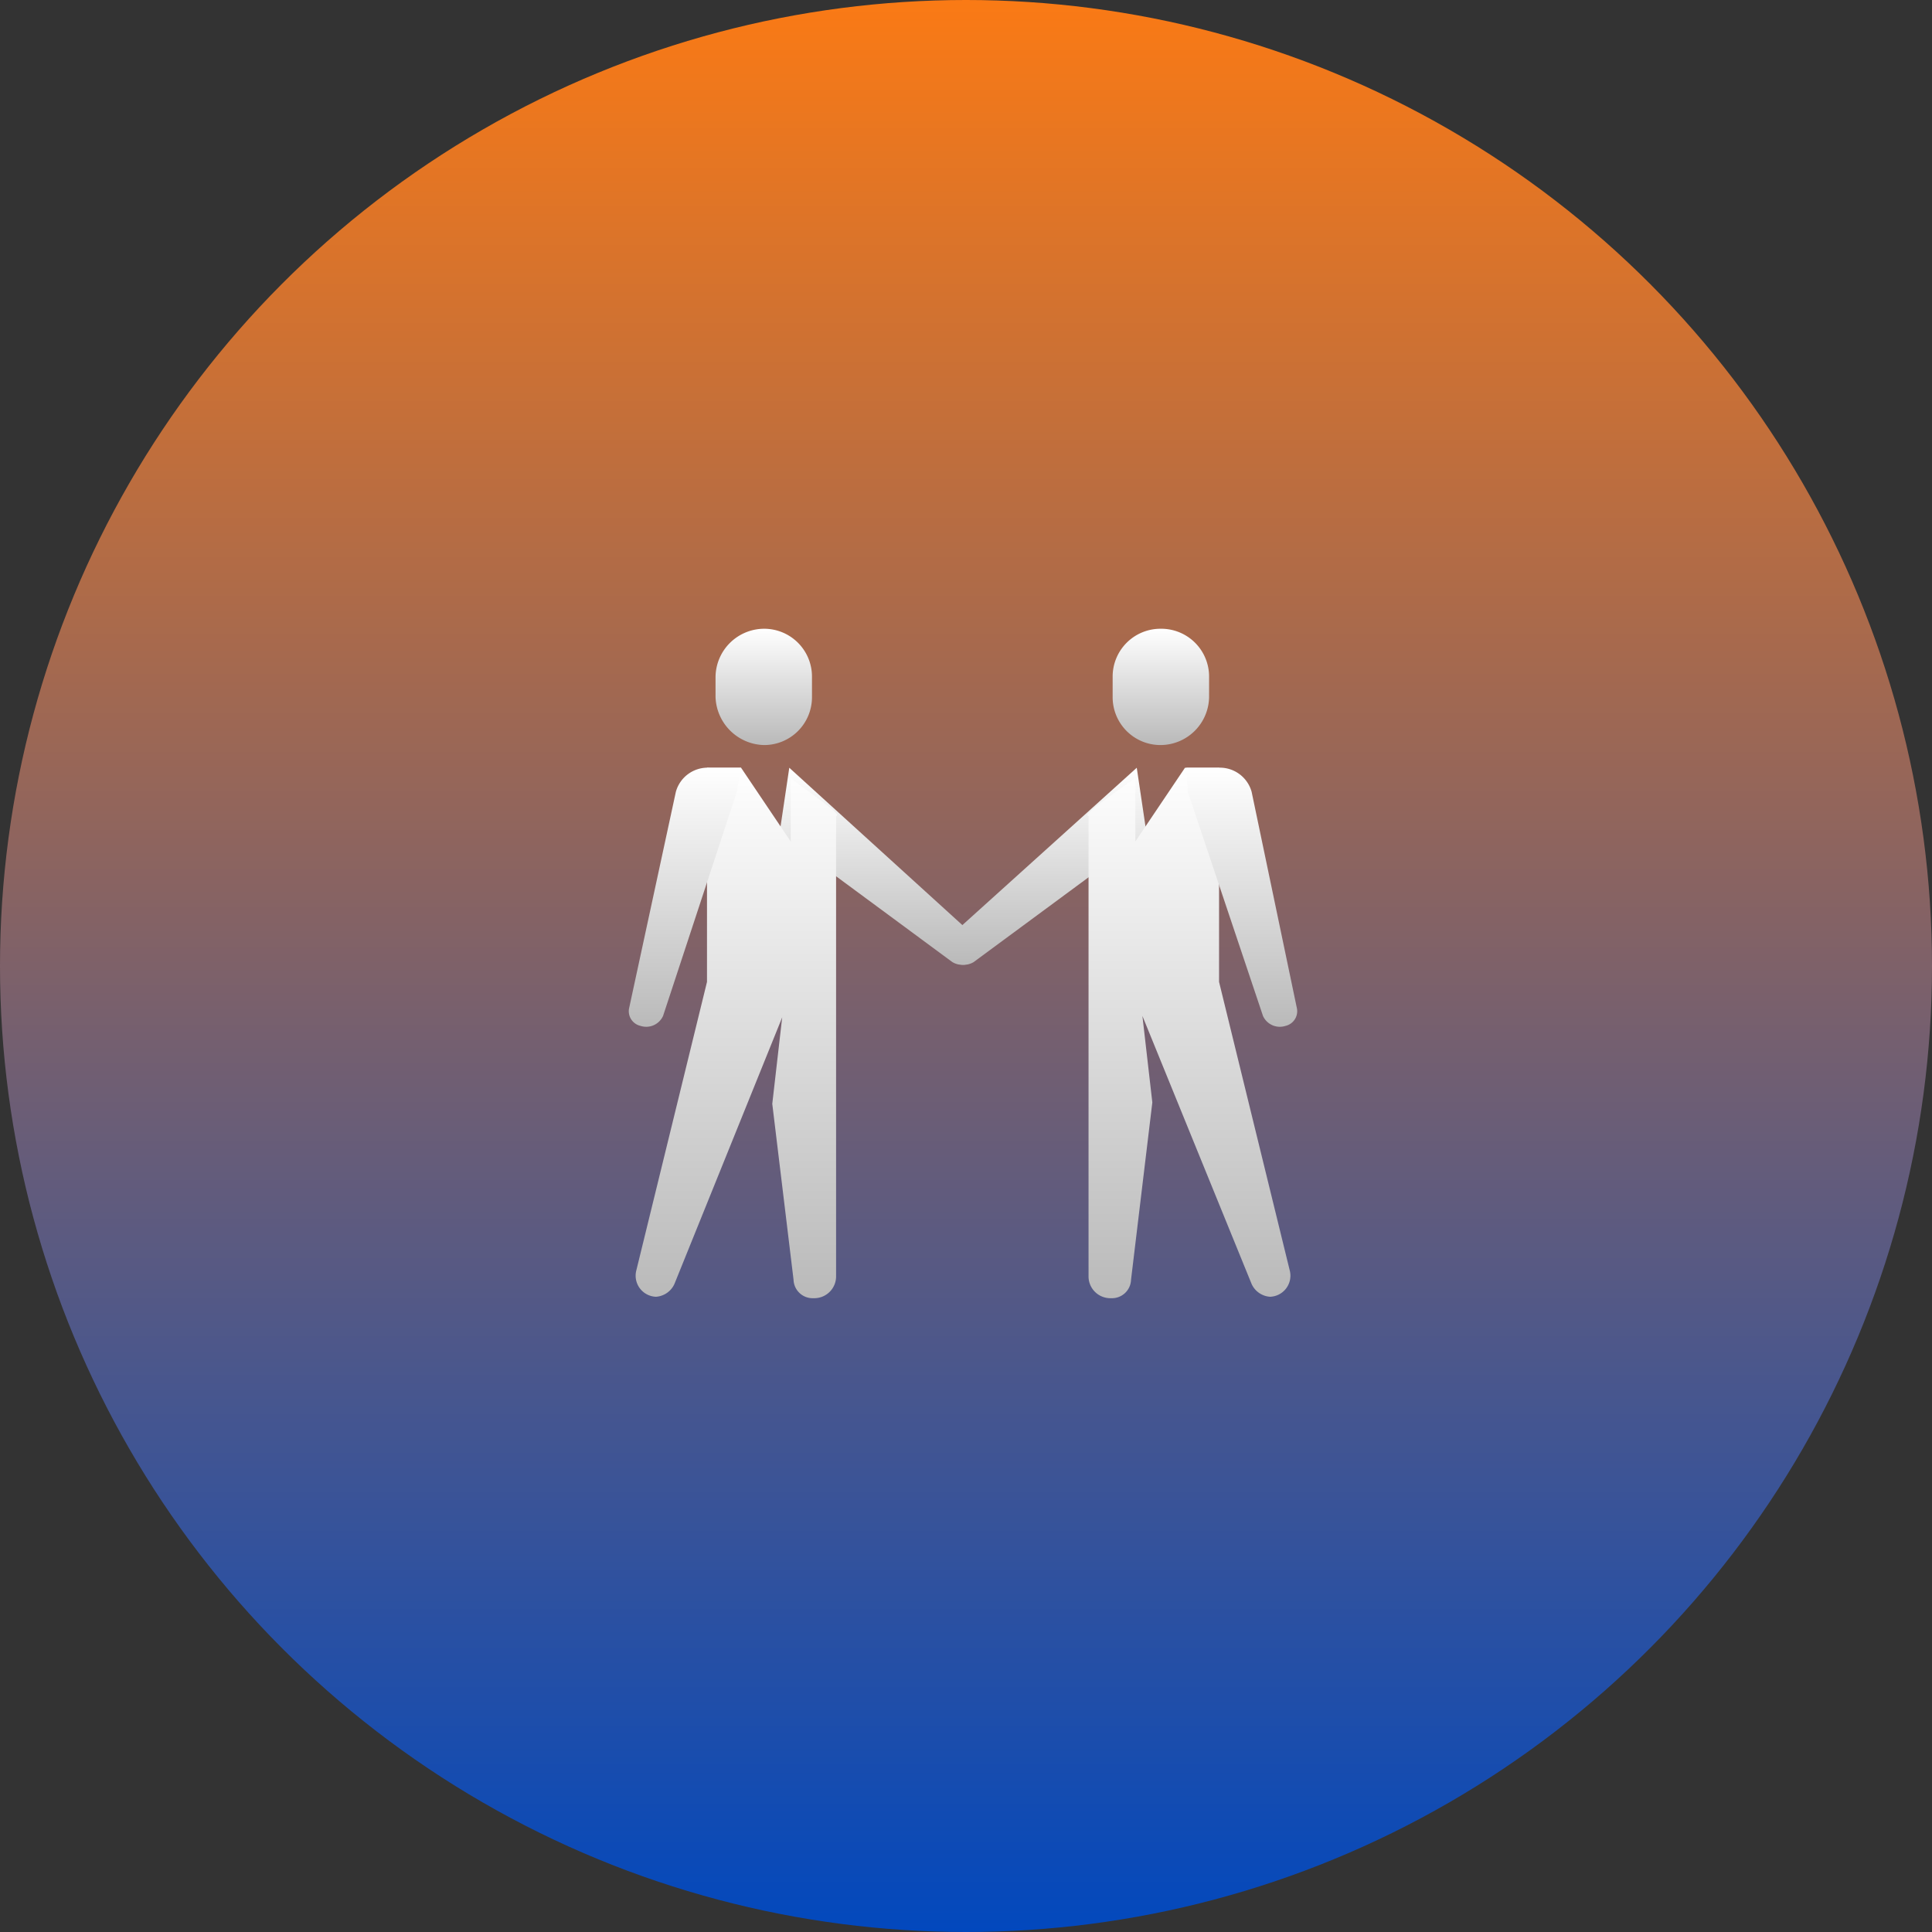
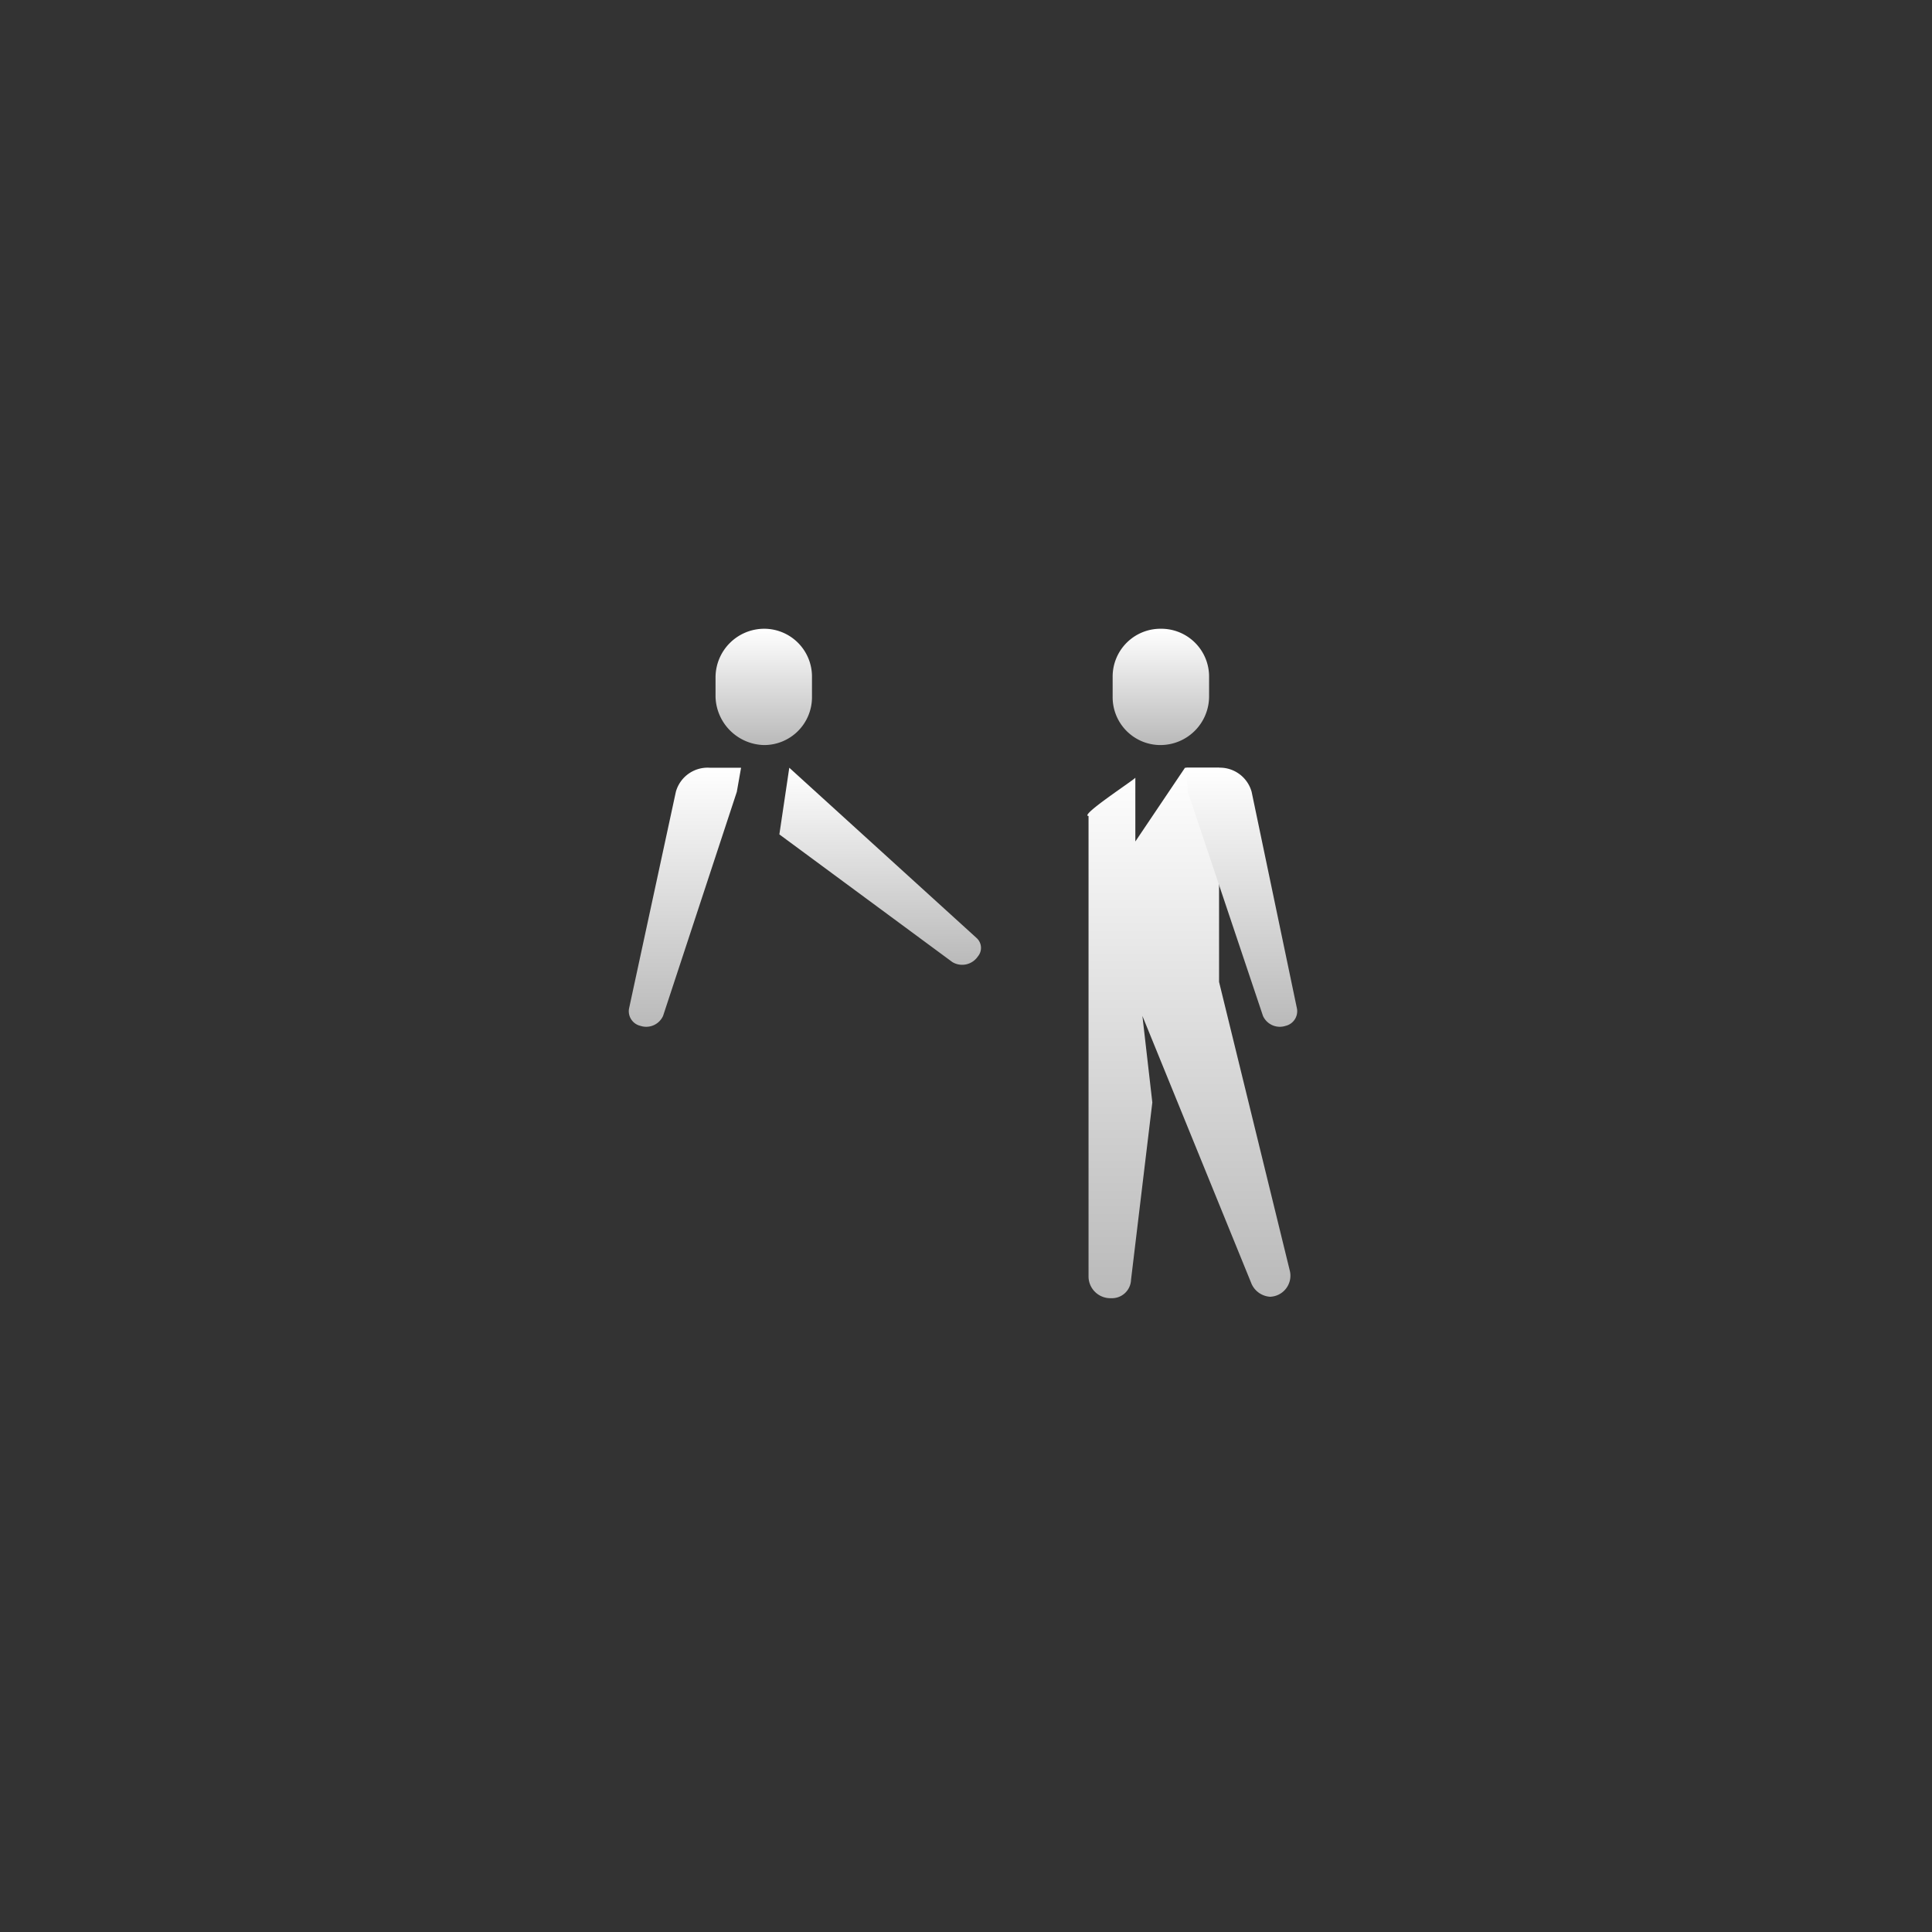
<svg xmlns="http://www.w3.org/2000/svg" id="Component_6_1" data-name="Component 6 – 1" width="169" height="169" viewBox="0 0 169 169">
  <rect x="0" y="0" width="169" height="169" fill="#333333" stroke="none" />
  <defs>
    <linearGradient id="linear-gradient" x1="0.5" x2="0.5" y2="1" gradientUnits="objectBoundingBox">
      <stop offset="0" stop-color="#fb7a14" />
      <stop offset="1" stop-color="#0148be" />
    </linearGradient>
    <linearGradient id="linear-gradient-2" x1="0.5" x2="0.5" y2="1.823" gradientUnits="objectBoundingBox">
      <stop offset="0" stop-color="#fff" />
      <stop offset="1" stop-color="gray" />
    </linearGradient>
  </defs>
-   <circle id="Ellipse_1" data-name="Ellipse 1" cx="84.5" cy="84.5" r="84.5" fill="url(#linear-gradient)" />
  <g id="Icons" transform="translate(55 55)">
    <g id="Group_40" data-name="Group 40">
      <g id="Group_35" data-name="Group 35" transform="translate(27.658)">
        <g id="Group_33" data-name="Group 33" transform="translate(14.67)">
          <g id="Group_32" data-name="Group 32">
            <path id="Path_54" data-name="Path 54" d="M38.418,10.173h0A4.183,4.183,0,0,1,34.2,5.955V4.218A4.183,4.183,0,0,1,38.418,0h0a4.183,4.183,0,0,1,4.218,4.218V5.955A4.263,4.263,0,0,1,38.418,10.173Z" transform="translate(-34.2)" fill="url(#linear-gradient-2)" />
          </g>
        </g>
        <g id="Group_34" data-name="Group 34" transform="translate(0 12.158)">
-           <path id="Path_57" data-name="Path 57" d="M22.654,24.687,39.154,9.8l.868,5.831L24.887,26.8a1.659,1.659,0,0,1-2.233-.5A1.3,1.3,0,0,1,22.654,24.687Z" transform="translate(-22.375 -9.8)" fill="url(#linear-gradient-2)" />
          <path id="Path_55" data-name="Path 55" d="M32.52,14.018v40.32A1.908,1.908,0,0,0,34.381,56.2H34.5a1.668,1.668,0,0,0,1.737-1.613L38.1,39.078l-.868-7.568,9.553,23.448A1.912,1.912,0,0,0,48.4,56.075h0a1.844,1.844,0,0,0,1.737-2.233l-6.2-25.309V9.8H40.956l-4.342,6.451V10.668C36.614,10.792,31.651,14.018,32.52,14.018Z" transform="translate(-19.959 -9.8)" fill="url(#linear-gradient-2)" />
          <path id="Path_56" data-name="Path 56" d="M39.524,11.909l6.575,19.6a1.619,1.619,0,0,0,1.985.868h0a1.318,1.318,0,0,0,.992-1.489l-3.97-18.981A2.883,2.883,0,0,0,42.129,9.8H39.4Z" transform="translate(-18.279 -9.8)" fill="url(#linear-gradient-2)" />
        </g>
      </g>
      <g id="Group_39" data-name="Group 39">
        <g id="Group_37" data-name="Group 37" transform="translate(7.591)">
          <g id="Group_36" data-name="Group 36">
            <path id="Path_58" data-name="Path 58" d="M10.418,10.173h0a4.183,4.183,0,0,0,4.218-4.218V4.218A4.183,4.183,0,0,0,10.418,0h0A4.263,4.263,0,0,0,6.2,4.218V5.955A4.348,4.348,0,0,0,10.418,10.173Z" transform="translate(-6.2)" fill="url(#linear-gradient-2)" />
          </g>
        </g>
        <g id="Group_38" data-name="Group 38" transform="translate(0 12.158)">
          <path id="Path_61" data-name="Path 61" d="M27.945,24.687,11.568,9.8,10.7,15.631,25.835,26.8a1.659,1.659,0,0,0,2.233-.5A1.16,1.16,0,0,0,27.945,24.687Z" transform="translate(2.474 -9.8)" fill="url(#linear-gradient-2)" />
-           <path id="Path_59" data-name="Path 59" d="M18.1,14.018v40.32A1.908,1.908,0,0,1,16.24,56.2h-.124a1.668,1.668,0,0,1-1.737-1.613L12.518,39.2l.868-7.568L3.958,54.958a1.912,1.912,0,0,1-1.613,1.117h0A1.844,1.844,0,0,1,.608,53.842l6.2-25.309V9.8H9.789l4.342,6.451V10.668C14.007,10.792,18.969,14.018,18.1,14.018Z" transform="translate(0.036 -9.8)" fill="url(#linear-gradient-2)" />
          <path id="Path_60" data-name="Path 60" d="M9.533,11.909l-6.451,19.6a1.619,1.619,0,0,1-1.985.868h0A1.318,1.318,0,0,1,.1,30.89L4.2,11.909A2.883,2.883,0,0,1,7.176,9.8H9.905Z" transform="translate(-0.081 -9.8)" fill="url(#linear-gradient-2)" />
        </g>
      </g>
    </g>
  </g>
</svg>